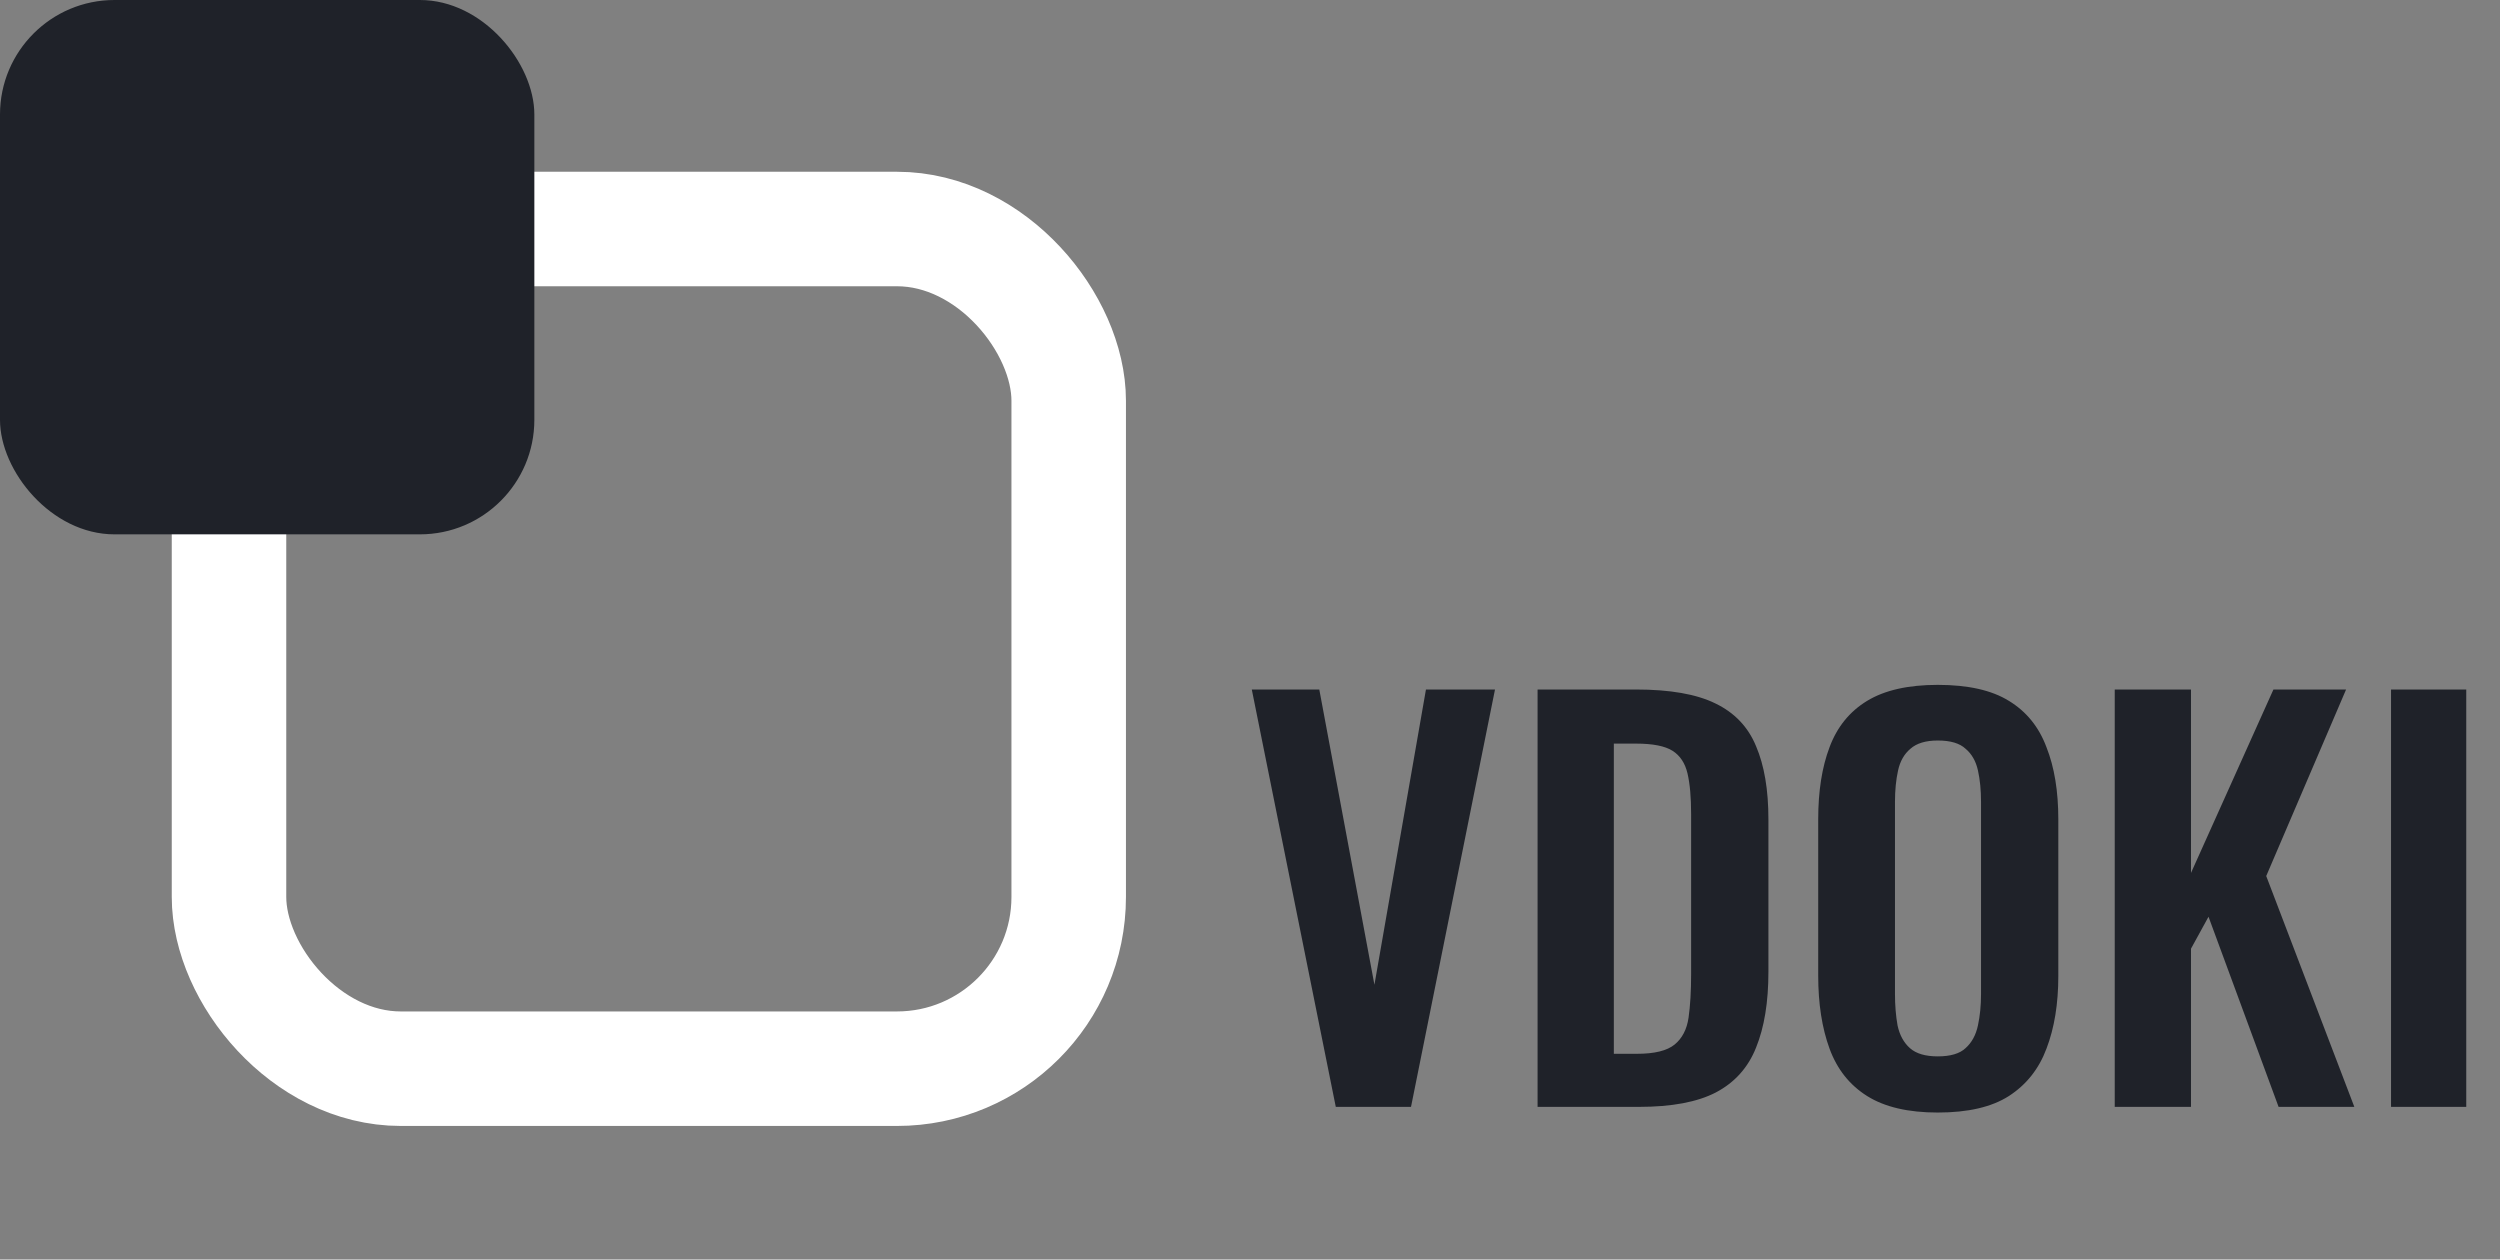
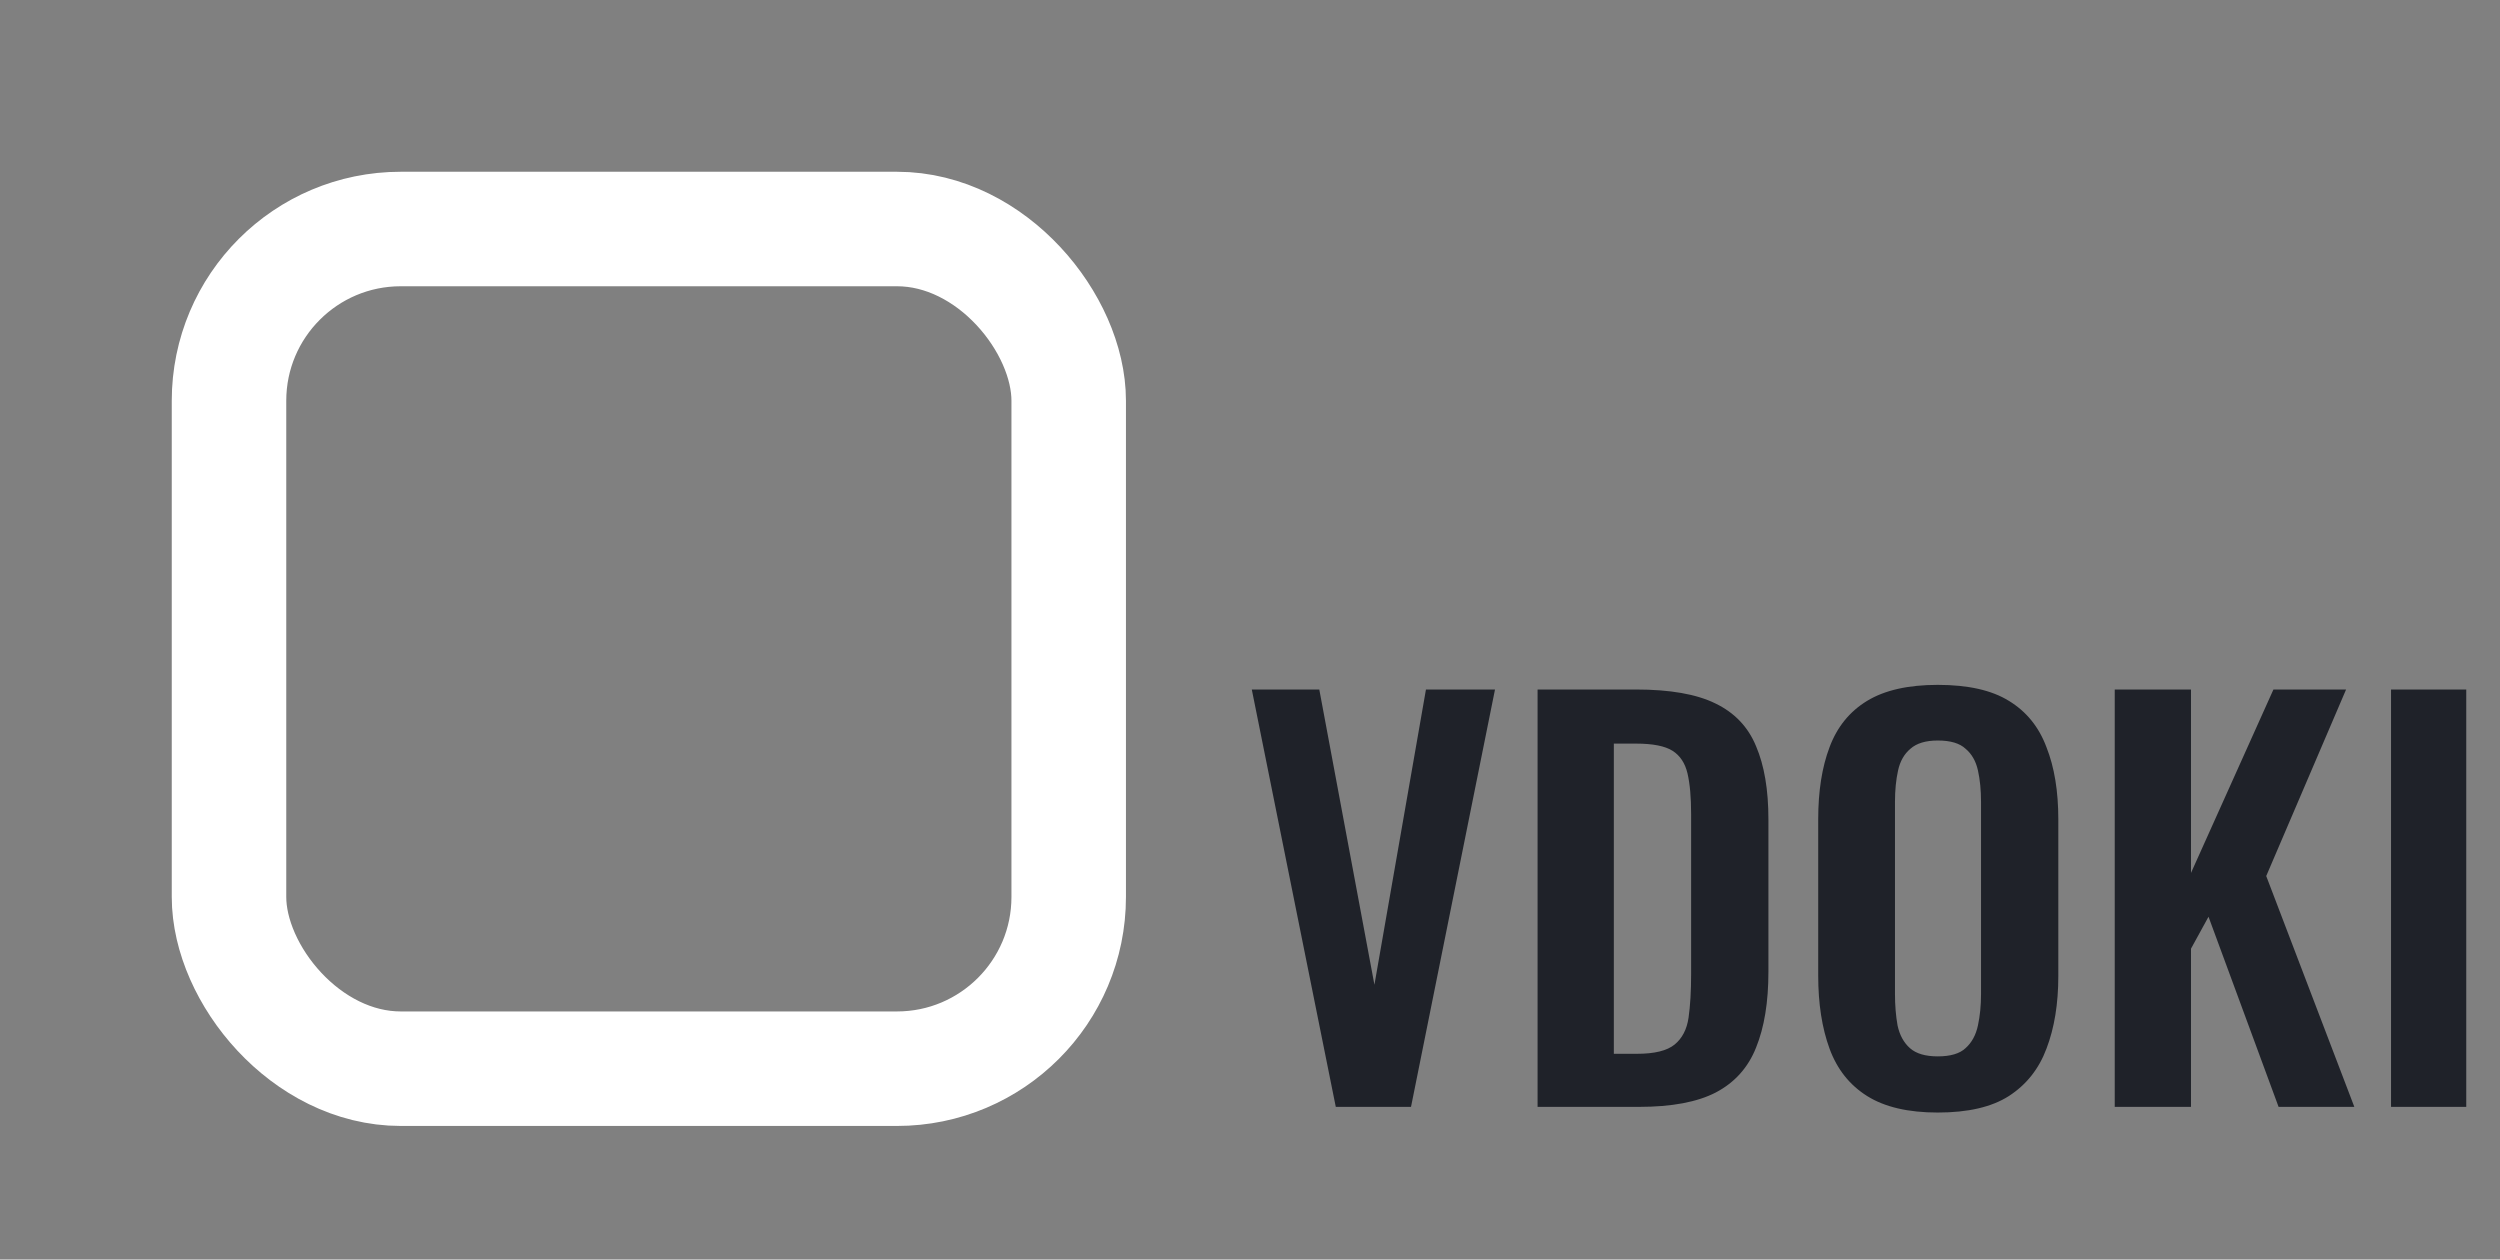
<svg xmlns="http://www.w3.org/2000/svg" width="131" height="66" viewBox="0 0 131 66" fill="none">
  <rect x="0" y="0" width="131" height="66" fill="#808080" stroke="none" />
  <path d="M69.995 58L65.594 36.13H69.131L72.02 51.601L74.72 36.13H78.338L73.937 58H69.995ZM80.569 58V36.13H85.726C87.508 36.13 88.894 36.373 89.884 36.859C90.892 37.345 91.603 38.092 92.017 39.1C92.449 40.108 92.665 41.386 92.665 42.934V50.926C92.665 52.51 92.449 53.833 92.017 54.895C91.603 55.939 90.901 56.722 89.911 57.244C88.939 57.748 87.598 58 85.888 58H80.569ZM84.565 55.219H85.78C86.698 55.219 87.355 55.057 87.751 54.733C88.147 54.409 88.39 53.941 88.48 53.329C88.57 52.699 88.615 51.934 88.615 51.034V42.664C88.615 41.782 88.552 41.071 88.426 40.531C88.3 39.991 88.039 39.595 87.643 39.343C87.247 39.091 86.608 38.965 85.726 38.965H84.565V55.219ZM101.538 58.297C99.99 58.297 98.757 58.009 97.839 57.433C96.921 56.857 96.264 56.029 95.868 54.949C95.472 53.869 95.274 52.591 95.274 51.115V42.934C95.274 41.458 95.472 40.198 95.868 39.154C96.264 38.092 96.921 37.282 97.839 36.724C98.757 36.166 99.99 35.887 101.538 35.887C103.122 35.887 104.364 36.166 105.264 36.724C106.182 37.282 106.839 38.092 107.235 39.154C107.649 40.198 107.856 41.458 107.856 42.934V51.142C107.856 52.6 107.649 53.869 107.235 54.949C106.839 56.011 106.182 56.839 105.264 57.433C104.364 58.009 103.122 58.297 101.538 58.297ZM101.538 55.354C102.204 55.354 102.69 55.21 102.996 54.922C103.32 54.634 103.536 54.238 103.644 53.734C103.752 53.23 103.806 52.681 103.806 52.087V42.016C103.806 41.404 103.752 40.855 103.644 40.369C103.536 39.883 103.32 39.505 102.996 39.235C102.69 38.947 102.204 38.803 101.538 38.803C100.908 38.803 100.431 38.947 100.107 39.235C99.783 39.505 99.567 39.883 99.459 40.369C99.351 40.855 99.297 41.404 99.297 42.016V52.087C99.297 52.681 99.342 53.23 99.432 53.734C99.54 54.238 99.756 54.634 100.08 54.922C100.404 55.21 100.89 55.354 101.538 55.354ZM110.812 58V36.13H114.808V45.742L119.128 36.13H122.935L118.75 45.904L123.367 58H119.398L115.726 48.037L114.808 49.711V58H110.812ZM125.29 58V36.13H129.232V58H125.29Z" fill="#1F2229" />
  <rect x="12" y="12" width="44" height="44" rx="9" stroke="white" stroke-width="6" />
-   <rect width="28" height="28" rx="6" fill="#1F2229" />
</svg>